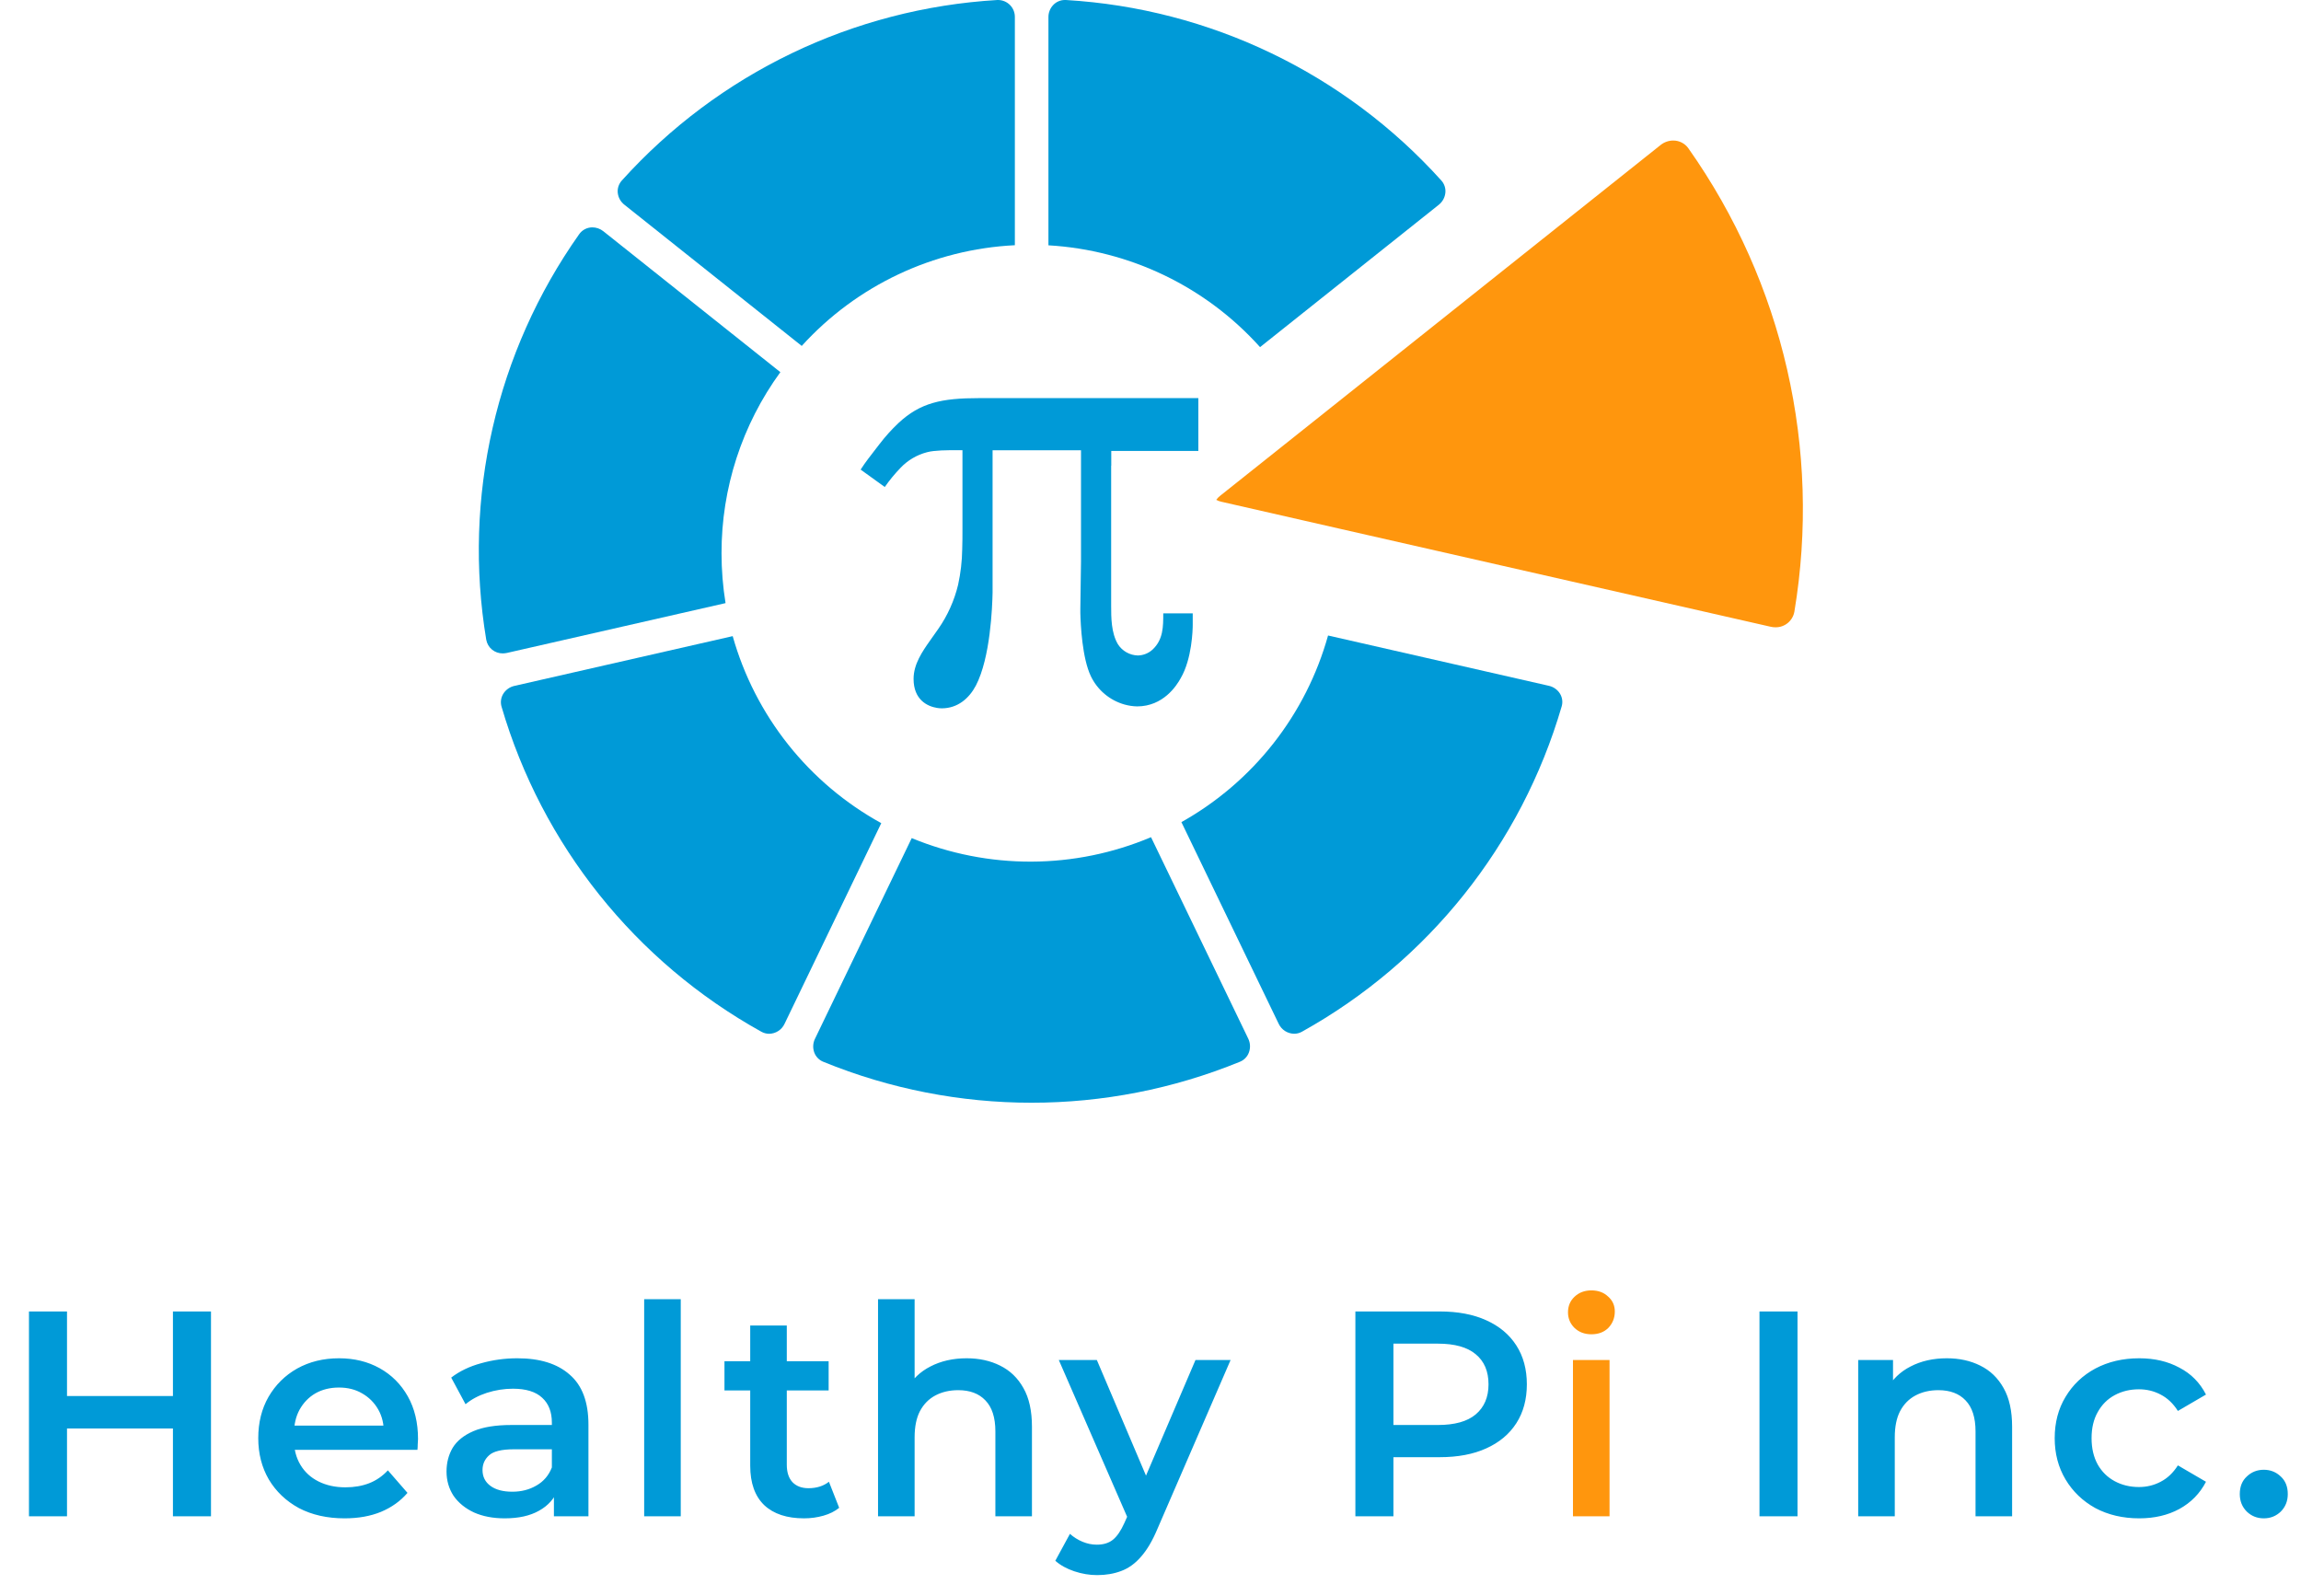
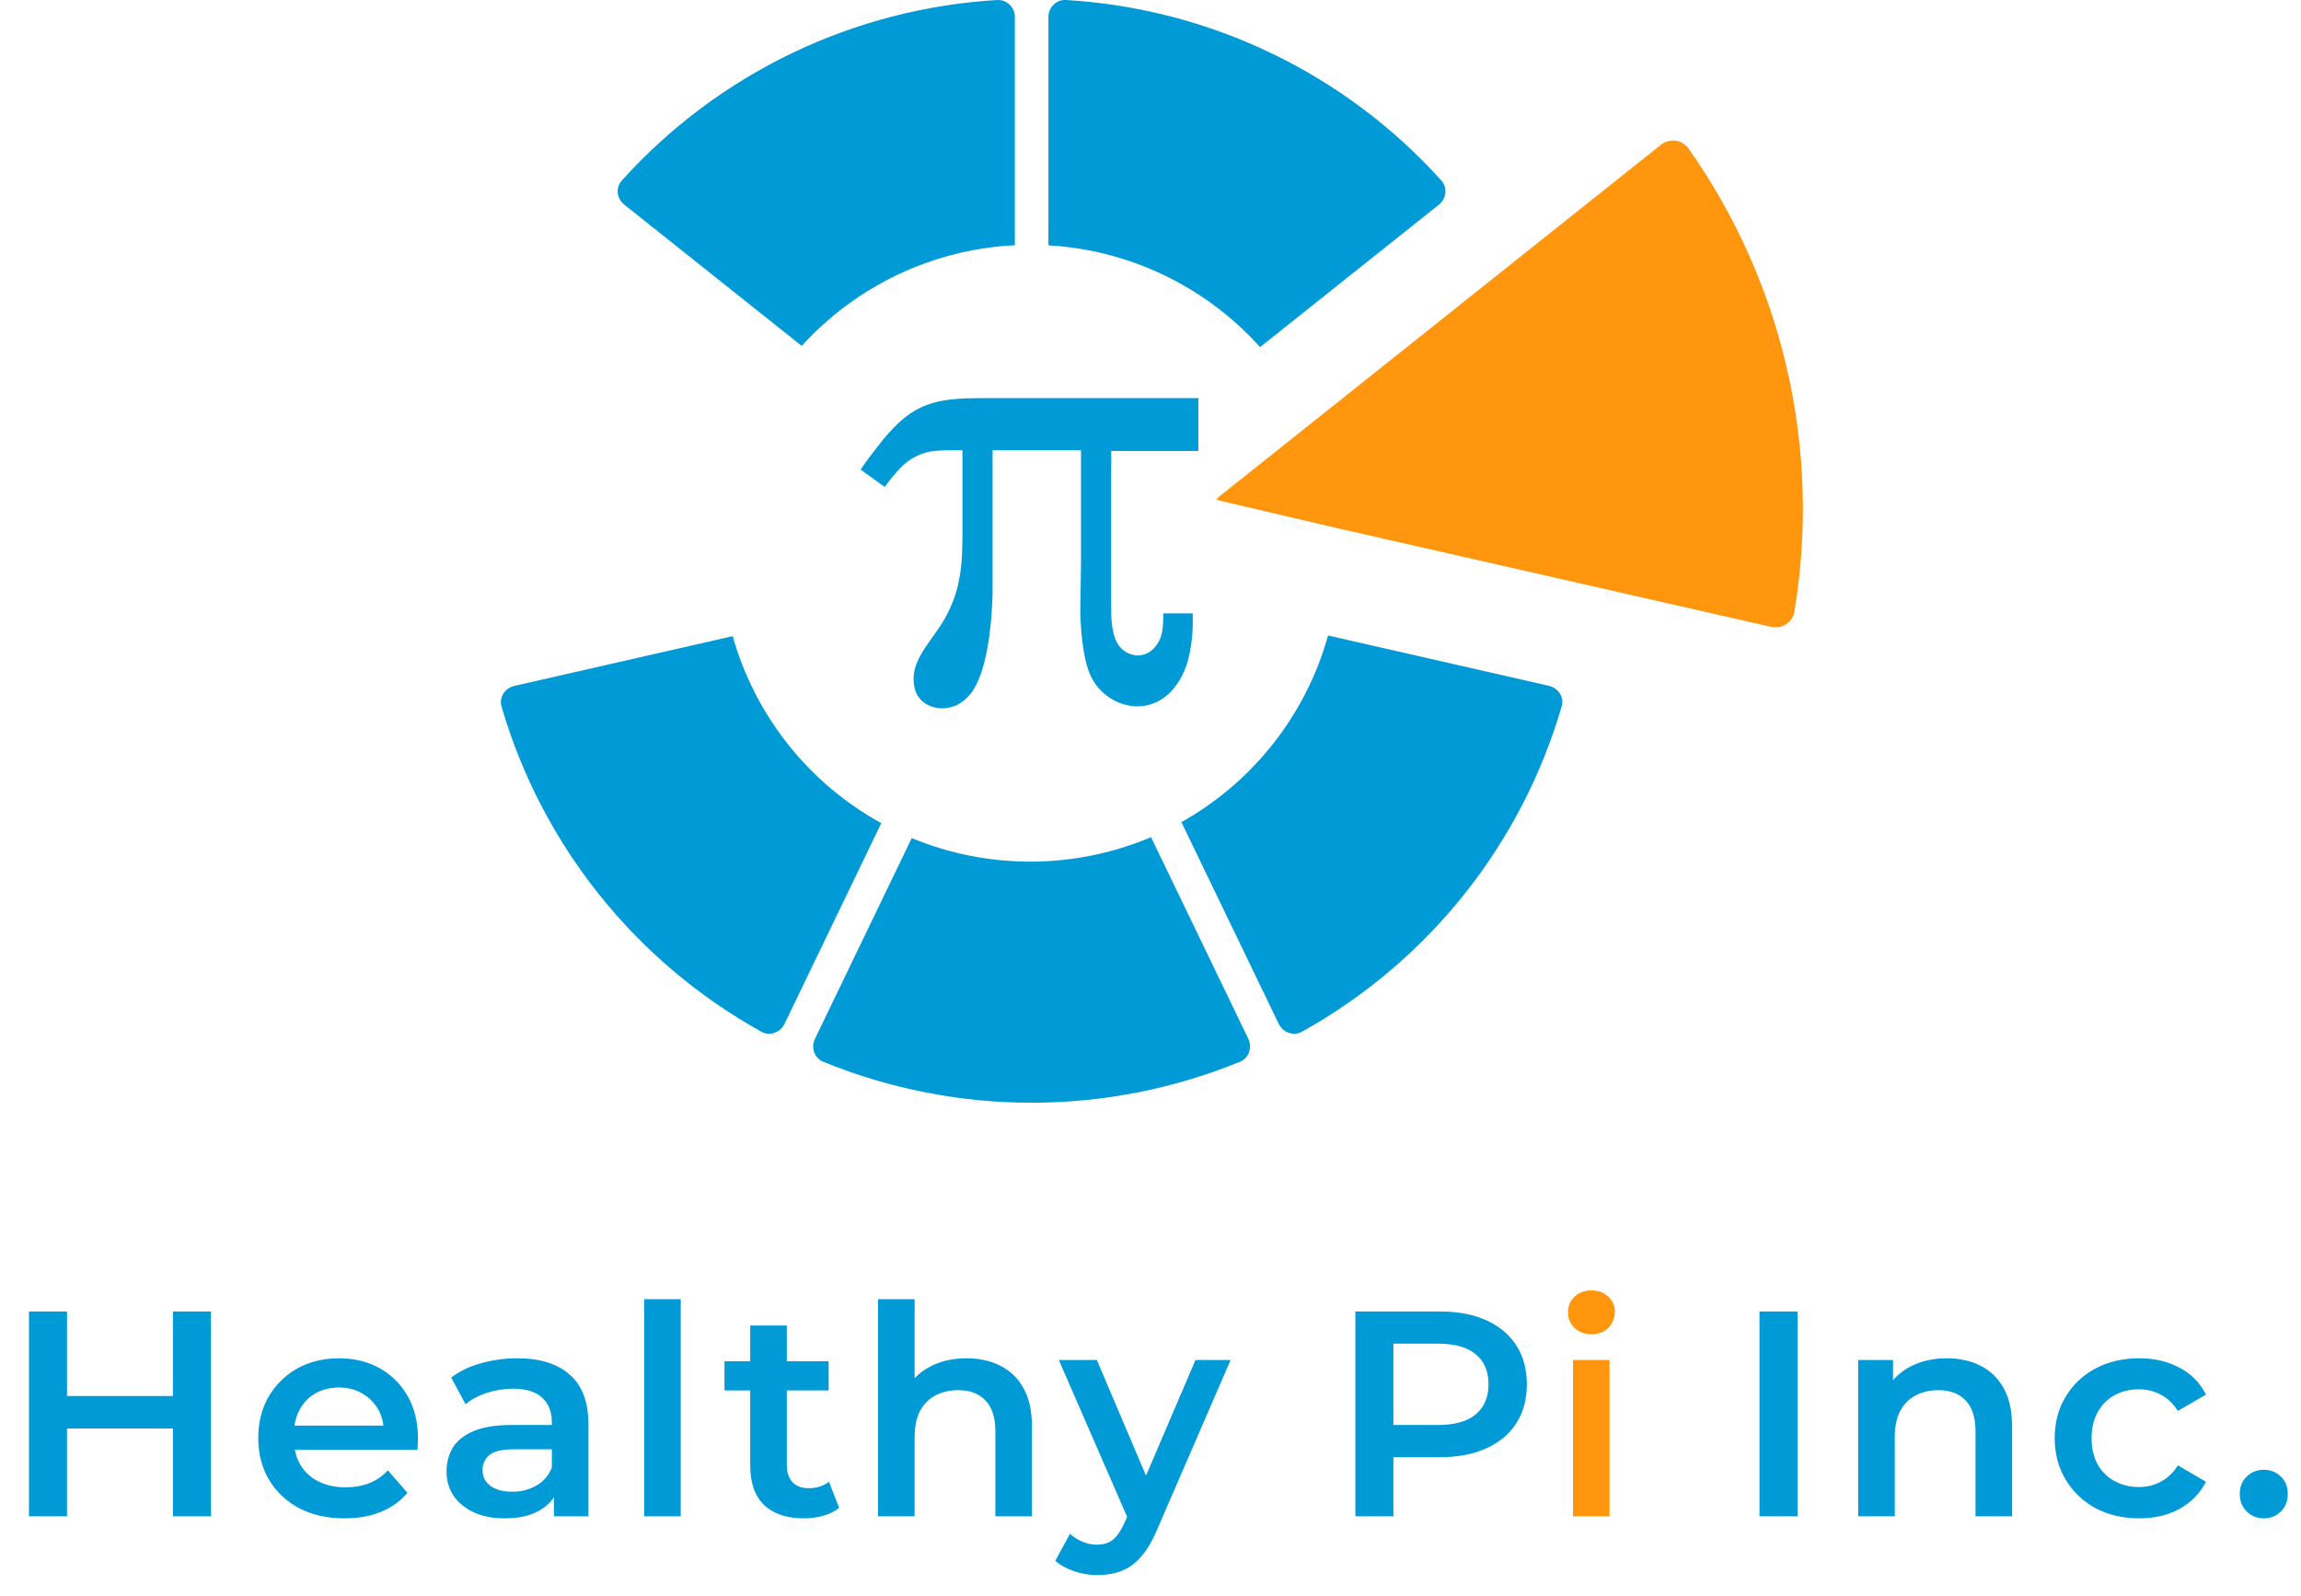
<svg xmlns="http://www.w3.org/2000/svg" width="173" height="120" viewBox="0 0 173 120" fill="none">
  <path d="M46.956 15.402L60.278 26.008C64.402 21.463 70.166 18.739 76.302 18.436V1.292C76.308 0.957 76.182 0.633 75.95 0.391C75.718 0.149 75.399 0.008 75.064 0L74.984 0C64.152 0.64 54.01 5.516 46.754 13.57C46.642 13.693 46.557 13.837 46.503 13.995C46.45 14.152 46.43 14.318 46.444 14.484C46.462 14.664 46.516 14.838 46.604 14.996C46.693 15.154 46.812 15.292 46.956 15.402Z" fill="#009AD7" />
-   <path d="M38.11 49.09L54.55 45.344C54.349 44.104 54.248 42.851 54.248 41.595C54.24 36.703 55.789 31.936 58.671 27.98L45.365 17.388C45.13 17.199 44.839 17.095 44.537 17.094C44.34 17.093 44.145 17.142 43.97 17.234C43.795 17.326 43.646 17.46 43.535 17.623C37.287 26.47 34.78 37.418 36.558 48.097C36.61 48.388 36.763 48.652 36.992 48.84C37.22 49.028 37.508 49.129 37.805 49.124C37.907 49.123 38.01 49.111 38.11 49.09Z" fill="#009AD7" />
  <path d="M55.087 47.827L38.675 51.568C38.5 51.607 38.334 51.681 38.188 51.786C38.042 51.892 37.919 52.025 37.827 52.179C37.743 52.322 37.689 52.481 37.669 52.645C37.649 52.809 37.663 52.976 37.71 53.135C40.748 63.526 47.765 72.305 57.24 77.567C57.42 77.669 57.624 77.723 57.831 77.724C58.074 77.719 58.311 77.647 58.515 77.515C58.719 77.383 58.882 77.197 58.985 76.977L66.258 61.887C63.556 60.4 61.176 58.391 59.258 55.977C57.341 53.563 55.923 50.793 55.087 47.827Z" fill="#009AD7" />
  <path d="M86.54 62.943C83.695 64.144 80.64 64.769 77.551 64.781C74.463 64.792 71.402 64.191 68.548 63.012L61.275 78.097C61.196 78.258 61.151 78.434 61.142 78.613C61.133 78.793 61.161 78.972 61.224 79.14C61.283 79.295 61.373 79.436 61.489 79.554C61.605 79.673 61.744 79.766 61.898 79.828C71.934 83.933 83.184 83.933 93.22 79.828C93.373 79.766 93.512 79.674 93.628 79.556C93.744 79.438 93.834 79.297 93.893 79.142C93.959 78.972 93.989 78.79 93.98 78.608C93.972 78.426 93.926 78.247 93.846 78.084L86.54 62.943Z" fill="#009AD7" />
  <path d="M116.447 51.56L99.85 47.779C99.028 50.728 97.631 53.485 95.739 55.893C93.847 58.301 91.497 60.312 88.824 61.81L96.14 76.977C96.245 77.197 96.409 77.382 96.613 77.514C96.818 77.645 97.056 77.717 97.299 77.721C97.505 77.721 97.708 77.668 97.888 77.567C107.364 72.298 114.379 63.514 117.412 53.116C117.46 52.958 117.474 52.791 117.453 52.626C117.433 52.462 117.378 52.303 117.293 52.161C117.2 52.009 117.077 51.877 116.931 51.774C116.786 51.671 116.621 51.598 116.447 51.56Z" fill="#009AD7" />
  <path d="M94.737 26.098L108.173 15.397C108.314 15.285 108.431 15.146 108.517 14.988C108.603 14.829 108.655 14.655 108.671 14.476C108.685 14.311 108.665 14.145 108.611 13.988C108.558 13.831 108.473 13.687 108.361 13.565C101.108 5.514 90.969 0.64 80.141 9.59962e-06H80.062C79.899 -0.001 79.738 0.032 79.589 0.096C79.439 0.159 79.304 0.253 79.192 0.371C78.954 0.617 78.823 0.947 78.826 1.289V18.444C84.934 18.797 90.654 21.549 94.737 26.098Z" fill="#009AD7" />
  <path d="M83.55 35.012V33.903H90.097V29.932H73.622C70.793 29.932 69.191 30.276 67.547 31.809C67.029 32.299 66.551 32.83 66.118 33.397C66.038 33.503 65.956 33.611 65.871 33.717C65.487 34.218 65.076 34.729 64.707 35.306L66.521 36.614C66.877 36.104 67.272 35.624 67.704 35.176C68.244 34.606 68.934 34.199 69.695 34.001C69.859 33.958 70.025 33.928 70.193 33.911C70.579 33.871 70.967 33.85 71.355 33.85H72.362V39.732C72.362 40.283 72.362 40.791 72.344 41.286C72.332 42.185 72.228 43.081 72.036 43.96C71.752 45.147 71.248 46.271 70.551 47.274L69.947 48.13C69.342 48.985 68.687 49.938 68.687 51.042C68.687 52.614 69.727 53.106 70.445 53.223C70.563 53.243 70.682 53.253 70.801 53.255C72.01 53.255 72.866 52.5 73.37 51.545C74.46 49.459 74.606 45.646 74.627 44.553C74.627 44.381 74.627 44.275 74.627 44.254V33.852H81.275V42.247L81.256 43.547L81.225 45.768C81.225 45.768 81.225 45.892 81.225 46.083C81.246 46.967 81.362 49.482 82.02 50.848C82.266 51.359 82.618 51.812 83.052 52.177C83.487 52.542 83.993 52.811 84.539 52.966C84.85 53.054 85.171 53.102 85.494 53.109C87.459 53.109 88.466 51.55 88.769 50.991C89.625 49.533 89.675 47.322 89.675 46.97V46.115H87.459C87.459 47.121 87.459 48.077 86.663 48.831C86.361 49.111 85.967 49.271 85.555 49.281C85.252 49.274 84.956 49.193 84.693 49.044C84.43 48.896 84.207 48.684 84.046 48.429C83.542 47.574 83.542 46.417 83.542 45.562V35.012H83.55Z" fill="#009AD7" />
-   <path d="M126.944 11.156C126.816 10.972 126.644 10.822 126.444 10.72C126.245 10.617 126.023 10.564 125.799 10.566C125.454 10.568 125.121 10.686 124.852 10.902L98.545 31.855L91.74 37.272C91.626 37.358 91.526 37.462 91.443 37.579C91.569 37.649 91.705 37.7 91.846 37.727L100.613 39.726L133.136 47.123C133.251 47.149 133.368 47.162 133.486 47.162C133.825 47.168 134.154 47.053 134.415 46.837C134.677 46.622 134.852 46.32 134.91 45.987C136.945 33.783 134.083 21.269 126.944 11.156Z" fill="#FF960D" />
+   <path d="M126.944 11.156C126.816 10.972 126.644 10.822 126.444 10.72C126.245 10.617 126.023 10.564 125.799 10.566C125.454 10.568 125.121 10.686 124.852 10.902L98.545 31.855L91.74 37.272C91.626 37.358 91.526 37.462 91.443 37.579L100.613 39.726L133.136 47.123C133.251 47.149 133.368 47.162 133.486 47.162C133.825 47.168 134.154 47.053 134.415 46.837C134.677 46.622 134.852 46.32 134.91 45.987C136.945 33.783 134.083 21.269 126.944 11.156Z" fill="#FF960D" />
  <path d="M13.002 98.6H15.863V114H13.002V98.6ZM5.038 114H2.178V98.6H5.038V114ZM13.223 107.4H4.796V104.958H13.223V107.4ZM25.907 114.154C24.602 114.154 23.458 113.897 22.475 113.384C21.507 112.856 20.752 112.137 20.209 111.228C19.681 110.319 19.417 109.285 19.417 108.126C19.417 106.953 19.674 105.919 20.187 105.024C20.715 104.115 21.434 103.403 22.343 102.89C23.267 102.377 24.316 102.12 25.489 102.12C26.633 102.12 27.652 102.369 28.547 102.868C29.442 103.367 30.146 104.071 30.659 104.98C31.172 105.889 31.429 106.96 31.429 108.192C31.429 108.309 31.422 108.441 31.407 108.588C31.407 108.735 31.4 108.874 31.385 109.006H21.595V107.18H29.933L28.855 107.752C28.87 107.077 28.73 106.483 28.437 105.97C28.144 105.457 27.74 105.053 27.227 104.76C26.728 104.467 26.149 104.32 25.489 104.32C24.814 104.32 24.22 104.467 23.707 104.76C23.208 105.053 22.812 105.464 22.519 105.992C22.24 106.505 22.101 107.114 22.101 107.818V108.258C22.101 108.962 22.262 109.585 22.585 110.128C22.908 110.671 23.362 111.089 23.949 111.382C24.536 111.675 25.21 111.822 25.973 111.822C26.633 111.822 27.227 111.719 27.755 111.514C28.283 111.309 28.752 110.986 29.163 110.546L30.637 112.24C30.109 112.856 29.442 113.333 28.635 113.67C27.843 113.993 26.934 114.154 25.907 114.154ZM41.646 114V111.624L41.492 111.118V106.96C41.492 106.153 41.25 105.53 40.766 105.09C40.282 104.635 39.549 104.408 38.566 104.408C37.906 104.408 37.254 104.511 36.608 104.716C35.978 104.921 35.442 105.207 35.002 105.574L33.924 103.572C34.555 103.088 35.303 102.729 36.168 102.494C37.048 102.245 37.958 102.12 38.896 102.12C40.598 102.12 41.91 102.531 42.834 103.352C43.773 104.159 44.242 105.413 44.242 107.114V114H41.646ZM37.95 114.154C37.07 114.154 36.3 114.007 35.64 113.714C34.98 113.406 34.467 112.988 34.1 112.46C33.748 111.917 33.572 111.309 33.572 110.634C33.572 109.974 33.726 109.38 34.034 108.852C34.357 108.324 34.878 107.906 35.596 107.598C36.315 107.29 37.268 107.136 38.456 107.136H41.866V108.962H38.654C37.716 108.962 37.085 109.116 36.762 109.424C36.44 109.717 36.278 110.084 36.278 110.524C36.278 111.023 36.476 111.419 36.872 111.712C37.268 112.005 37.818 112.152 38.522 112.152C39.197 112.152 39.798 111.998 40.326 111.69C40.869 111.382 41.258 110.927 41.492 110.326L41.954 111.976C41.69 112.665 41.214 113.201 40.524 113.582C39.85 113.963 38.992 114.154 37.95 114.154ZM48.432 114V97.676H51.182V114H48.432ZM60.453 114.154C59.162 114.154 58.165 113.824 57.461 113.164C56.757 112.489 56.405 111.499 56.405 110.194V99.656H59.155V110.128C59.155 110.685 59.294 111.118 59.573 111.426C59.866 111.734 60.27 111.888 60.783 111.888C61.399 111.888 61.912 111.727 62.323 111.404L63.093 113.362C62.77 113.626 62.374 113.824 61.905 113.956C61.436 114.088 60.952 114.154 60.453 114.154ZM54.469 104.54V102.34H62.301V104.54H54.469ZM72.681 102.12C73.62 102.12 74.456 102.303 75.189 102.67C75.937 103.037 76.524 103.601 76.949 104.364C77.375 105.112 77.587 106.08 77.587 107.268V114H74.837V107.62C74.837 106.579 74.588 105.801 74.089 105.288C73.605 104.775 72.923 104.518 72.043 104.518C71.398 104.518 70.826 104.65 70.327 104.914C69.829 105.178 69.44 105.574 69.161 106.102C68.897 106.615 68.765 107.268 68.765 108.06V114H66.015V97.676H68.765V105.42L68.171 104.452C68.582 103.704 69.176 103.132 69.953 102.736C70.745 102.325 71.655 102.12 72.681 102.12ZM82.489 118.422C81.917 118.422 81.345 118.327 80.773 118.136C80.201 117.945 79.724 117.681 79.343 117.344L80.443 115.32C80.722 115.569 81.037 115.767 81.389 115.914C81.741 116.061 82.1 116.134 82.467 116.134C82.966 116.134 83.369 116.009 83.677 115.76C83.985 115.511 84.271 115.093 84.535 114.506L85.217 112.966L85.437 112.636L89.881 102.252H92.521L87.021 114.946C86.654 115.826 86.244 116.523 85.789 117.036C85.349 117.549 84.85 117.909 84.293 118.114C83.75 118.319 83.149 118.422 82.489 118.422ZM84.909 114.418L79.607 102.252H82.467L86.779 112.394L84.909 114.418ZM101.904 114V98.6H108.24C109.604 98.6 110.77 98.82 111.738 99.26C112.72 99.7 113.476 100.331 114.004 101.152C114.532 101.973 114.796 102.949 114.796 104.078C114.796 105.207 114.532 106.183 114.004 107.004C113.476 107.825 112.72 108.456 111.738 108.896C110.77 109.336 109.604 109.556 108.24 109.556H103.488L104.764 108.214V114H101.904ZM104.764 108.522L103.488 107.136H108.108C109.369 107.136 110.315 106.872 110.946 106.344C111.591 105.801 111.914 105.046 111.914 104.078C111.914 103.095 111.591 102.34 110.946 101.812C110.315 101.284 109.369 101.02 108.108 101.02H103.488L104.764 99.612V108.522ZM132.286 114V98.6H135.146V114H132.286ZM146.374 102.12C147.312 102.12 148.148 102.303 148.882 102.67C149.63 103.037 150.216 103.601 150.642 104.364C151.067 105.112 151.28 106.08 151.28 107.268V114H148.53V107.62C148.53 106.579 148.28 105.801 147.782 105.288C147.298 104.775 146.616 104.518 145.736 104.518C145.09 104.518 144.518 104.65 144.02 104.914C143.521 105.178 143.132 105.574 142.854 106.102C142.59 106.615 142.458 107.268 142.458 108.06V114H139.708V102.252H142.326V105.42L141.864 104.452C142.274 103.704 142.868 103.132 143.646 102.736C144.438 102.325 145.347 102.12 146.374 102.12ZM160.84 114.154C159.608 114.154 158.508 113.897 157.54 113.384C156.586 112.856 155.838 112.137 155.296 111.228C154.753 110.319 154.482 109.285 154.482 108.126C154.482 106.953 154.753 105.919 155.296 105.024C155.838 104.115 156.586 103.403 157.54 102.89C158.508 102.377 159.608 102.12 160.84 102.12C161.984 102.12 162.988 102.355 163.854 102.824C164.734 103.279 165.401 103.953 165.856 104.848L163.744 106.08C163.392 105.523 162.959 105.112 162.446 104.848C161.947 104.584 161.404 104.452 160.818 104.452C160.143 104.452 159.534 104.599 158.992 104.892C158.449 105.185 158.024 105.611 157.716 106.168C157.408 106.711 157.254 107.363 157.254 108.126C157.254 108.889 157.408 109.549 157.716 110.106C158.024 110.649 158.449 111.067 158.992 111.36C159.534 111.653 160.143 111.8 160.818 111.8C161.404 111.8 161.947 111.668 162.446 111.404C162.959 111.14 163.392 110.729 163.744 110.172L165.856 111.404C165.401 112.284 164.734 112.966 163.854 113.45C162.988 113.919 161.984 114.154 160.84 114.154ZM170.202 114.154C169.704 114.154 169.278 113.985 168.926 113.648C168.574 113.296 168.398 112.856 168.398 112.328C168.398 111.771 168.574 111.331 168.926 111.008C169.278 110.671 169.704 110.502 170.202 110.502C170.701 110.502 171.126 110.671 171.478 111.008C171.83 111.331 172.006 111.771 172.006 112.328C172.006 112.856 171.83 113.296 171.478 113.648C171.126 113.985 170.701 114.154 170.202 114.154Z" fill="#009AD7" />
  <path d="M118.263 114V102.252H121.013V114H118.263ZM119.649 100.316C119.135 100.316 118.71 100.155 118.373 99.832C118.05 99.509 117.889 99.121 117.889 98.666C117.889 98.197 118.05 97.808 118.373 97.5C118.71 97.177 119.135 97.016 119.649 97.016C120.162 97.016 120.58 97.17 120.903 97.478C121.24 97.771 121.409 98.145 121.409 98.6C121.409 99.084 121.247 99.495 120.925 99.832C120.602 100.155 120.177 100.316 119.649 100.316Z" fill="#FF960D" />
</svg>